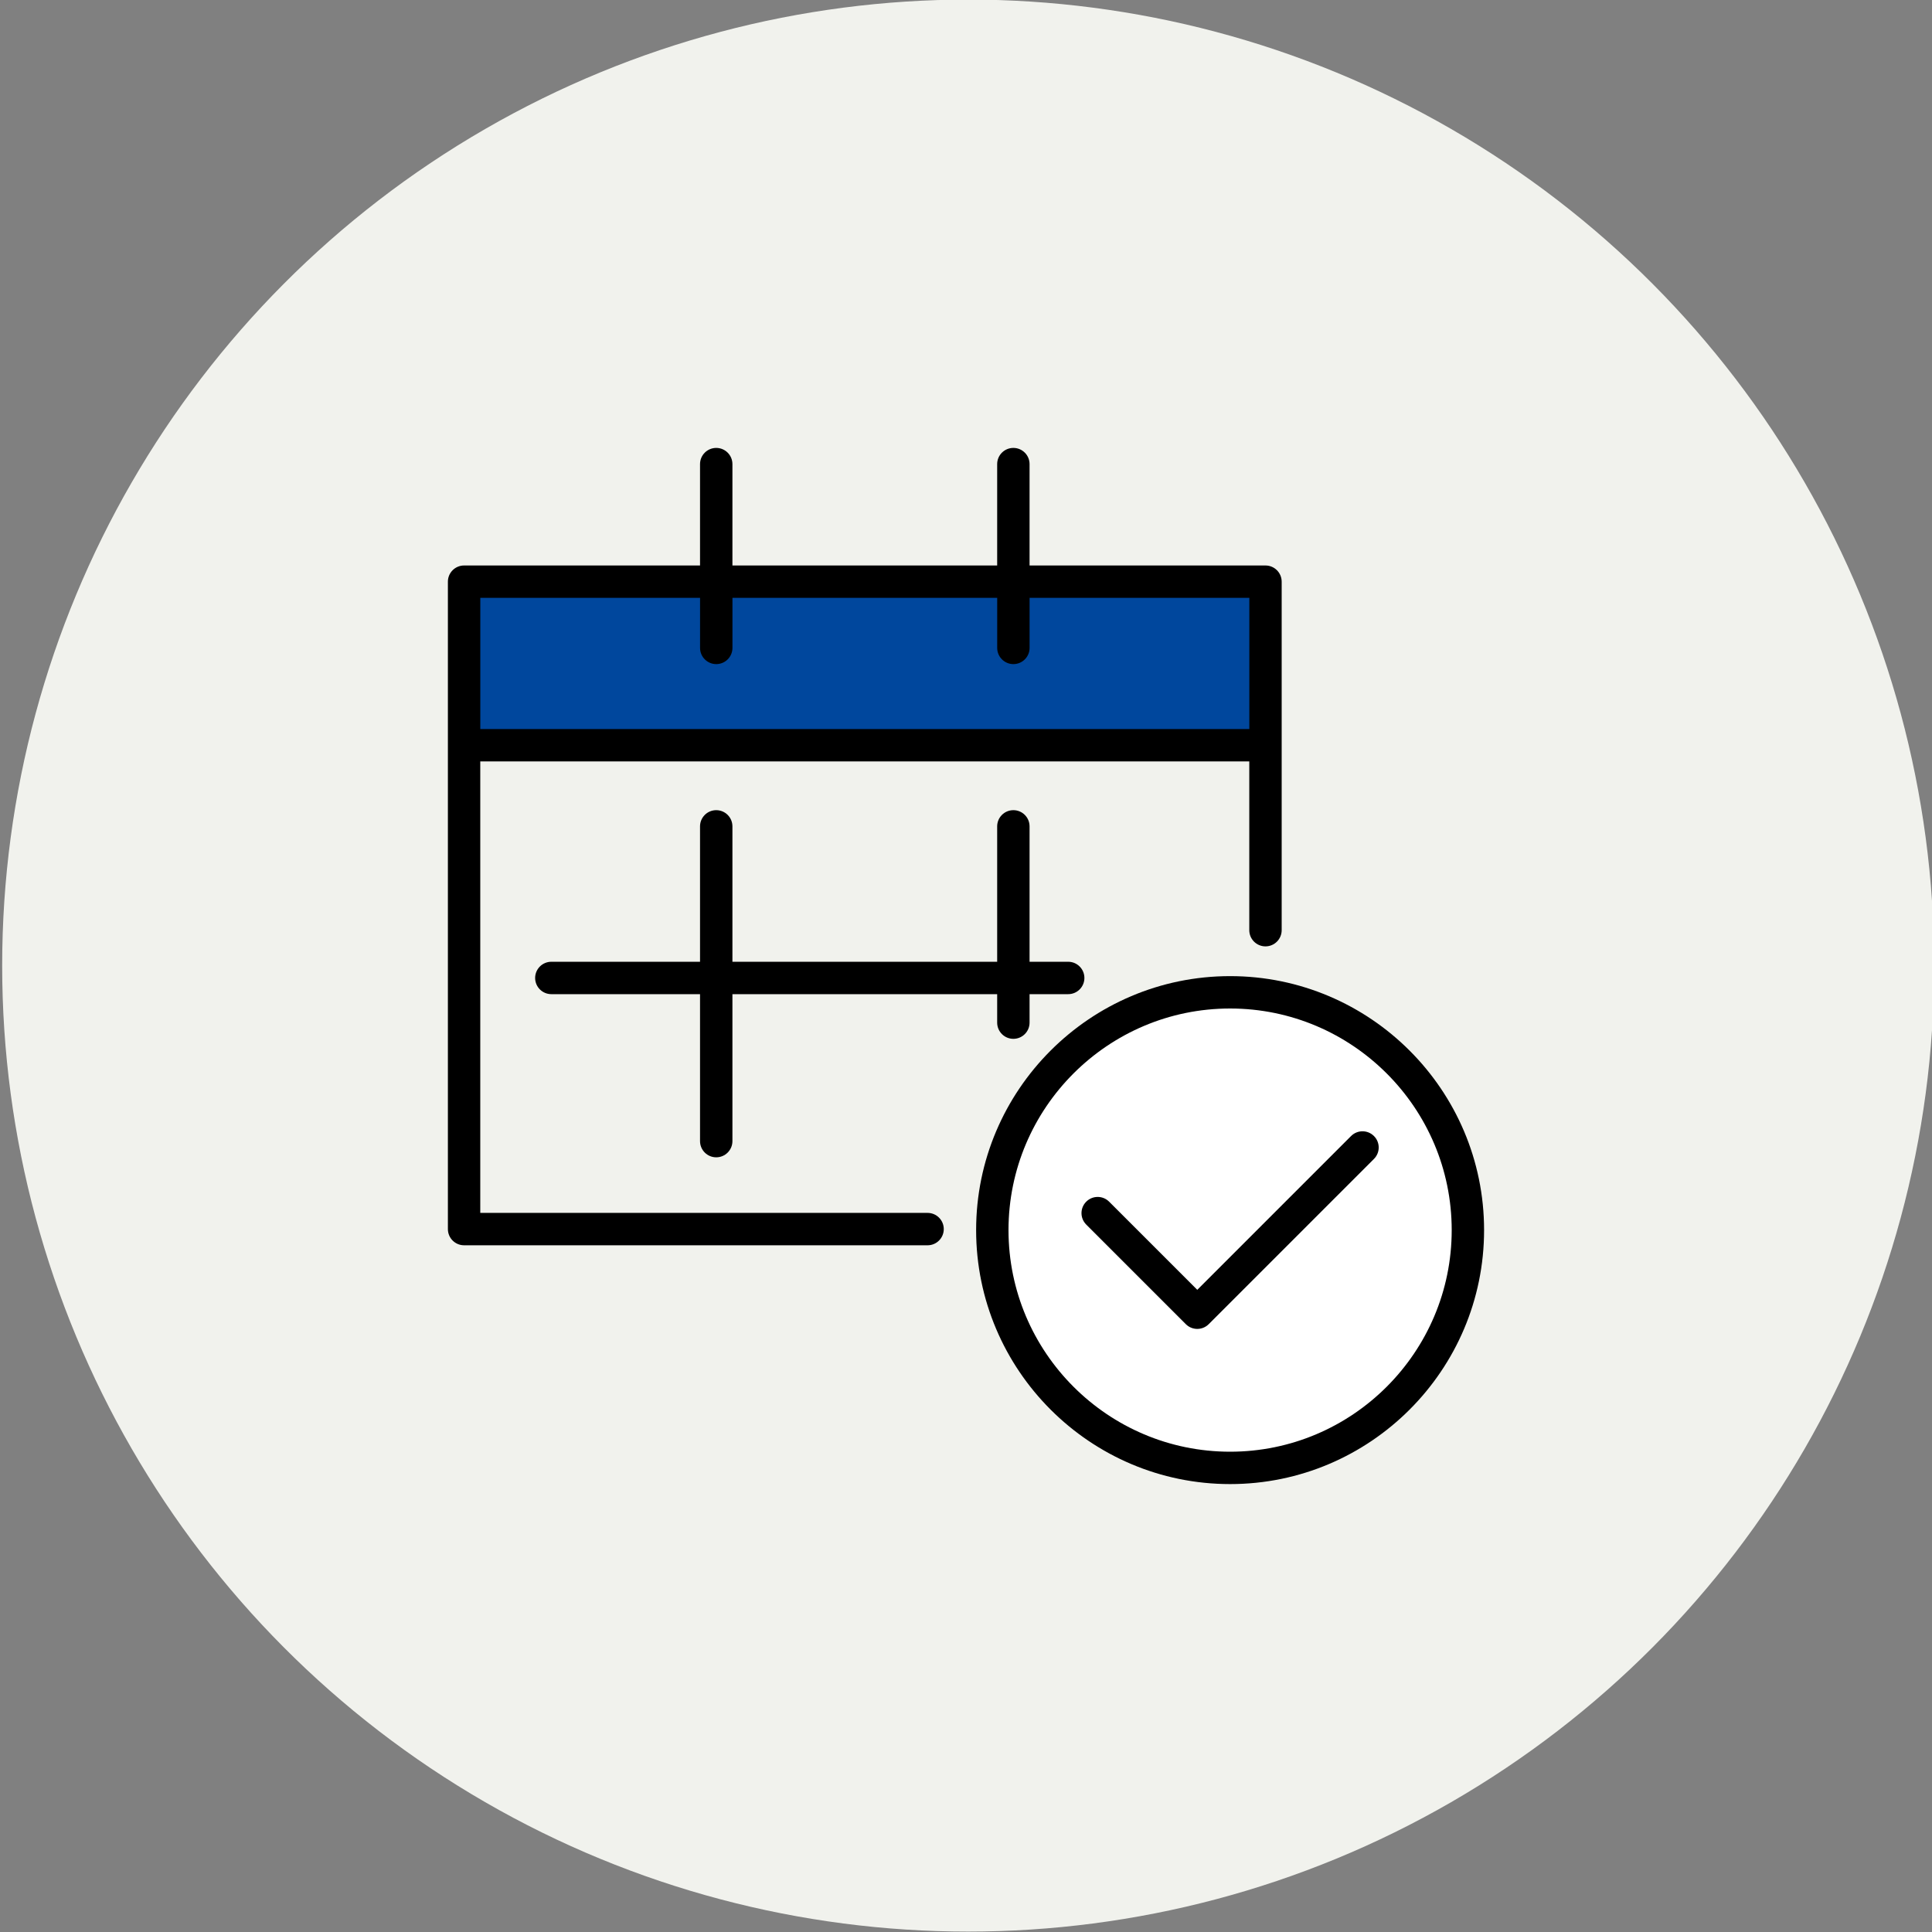
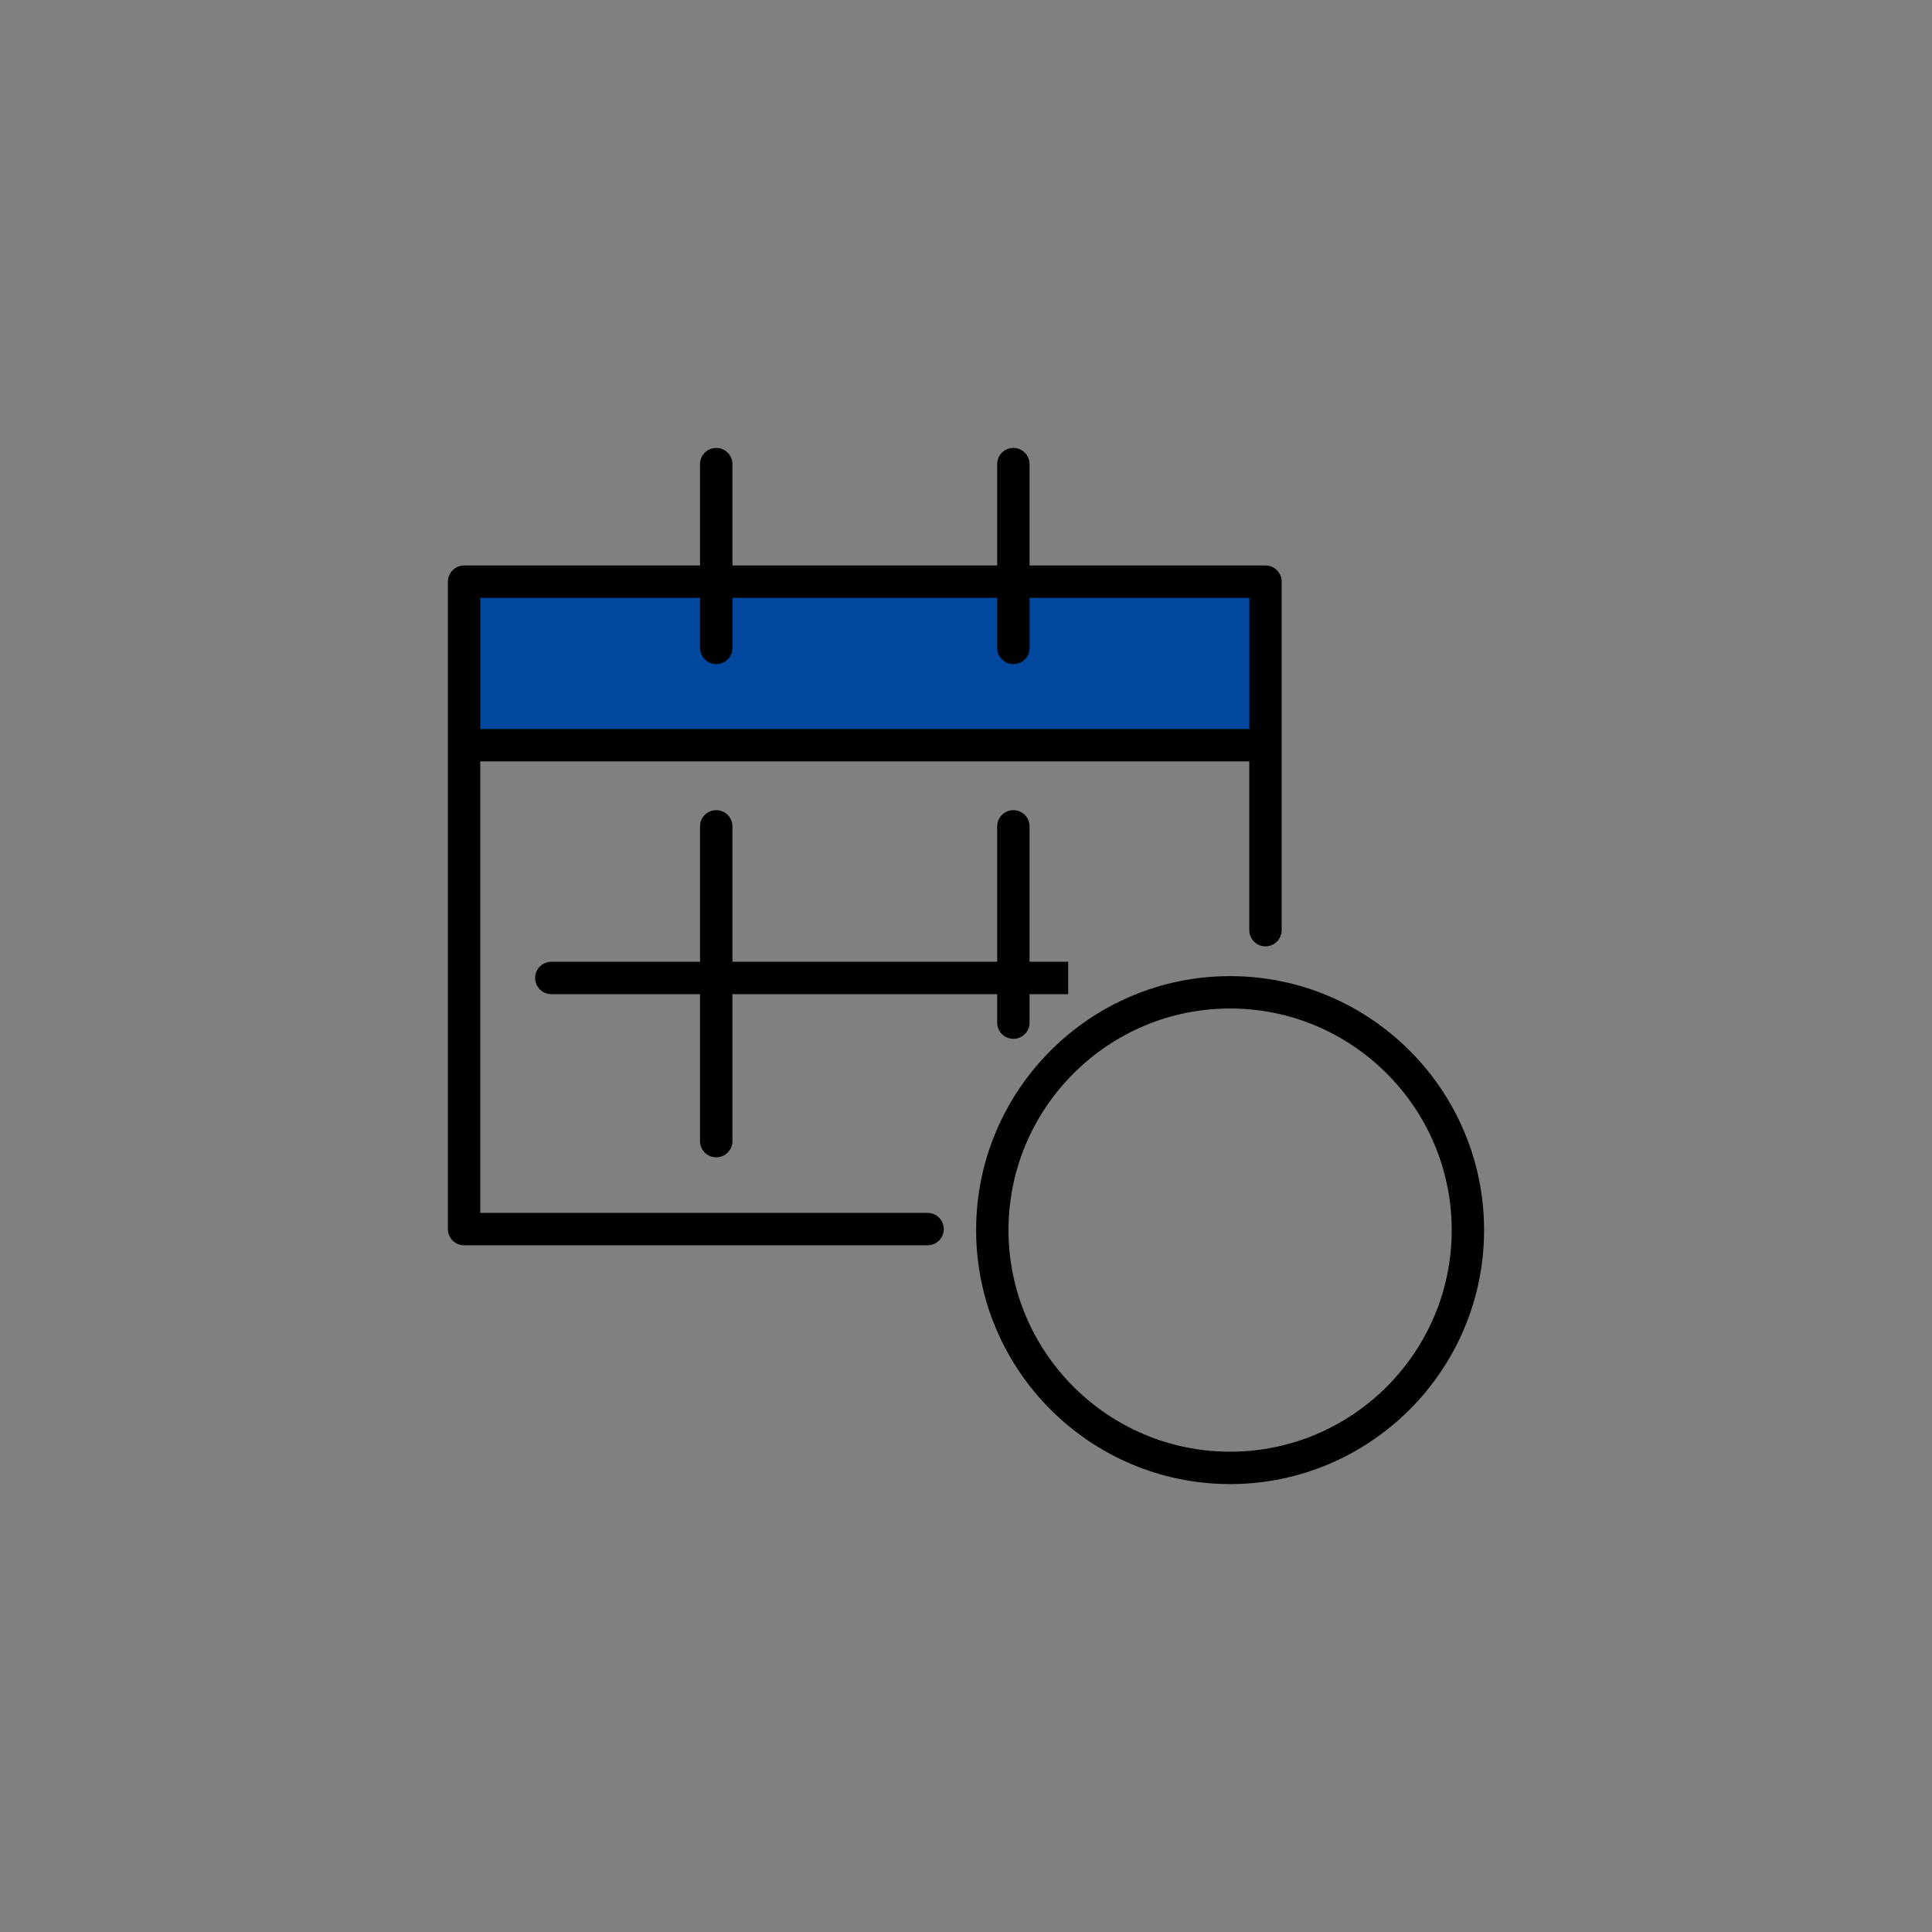
<svg xmlns="http://www.w3.org/2000/svg" id="_レイヤー_2" data-name="レイヤー_2" viewBox="0 0 120 120">
  <rect x="0" y="0" width="120" height="120" fill="#808080" stroke="none" />
  <defs>
    <style>
      .cls-1 {
        fill: #fff;
      }

      .cls-2 {
        fill: #00479d;
      }

      .cls-3 {
        fill: #f1f2ed;
      }
    </style>
  </defs>
-   <circle class="cls-3" cx="60.135" cy="59.974" r="60" />
-   <circle class="cls-1" cx="76.403" cy="76.403" r="14.652" />
  <rect class="cls-2" x="28.797" y="36.265" width="49.753" height="9.506" />
  <g>
    <g>
      <path d="M78.603,35.123h-14.655v-6.296c0-.555-.45-1.006-1.006-1.006-.555,0-1.006.45-1.006,1.006v6.296h-16.444v-6.296c0-.555-.45-1.006-1.006-1.006-.555,0-1.006.45-1.006,1.006v6.296h-14.655c-.555,0-1.006.45-1.006,1.006v40.212c0,.555.45,1.006,1.006,1.006h28.788c.555,0,1.006-.45,1.006-1.006,0-.555-.45-1.006-1.006-1.006h-27.783v-28.041h47.765v10.481c0,.555.45,1.006,1.006,1.006.555,0,1.006-.45,1.006-1.006v-21.646c0-.555-.45-1.006-1.006-1.006ZM29.833,45.283v-8.149h13.649v3.109c0,.555.45,1.006,1.006,1.006.555,0,1.006-.45,1.006-1.006v-3.109h16.444v3.109c0,.555.45,1.006,1.006,1.006.555,0,1.006-.45,1.006-1.006v-3.109h13.649v8.149H29.833Z" />
-       <path d="M66.348,59.737h-2.4v-8.41c0-.555-.45-1.006-1.006-1.006-.555,0-1.006.45-1.006,1.006v8.41h-16.444v-8.41c0-.555-.45-1.006-1.006-1.006-.555,0-1.006.45-1.006,1.006v8.41h-9.236c-.555,0-1.006.45-1.006,1.006,0,.555.45,1.006,1.006,1.006h9.236v9.128c0,.555.45,1.006,1.006,1.006.555,0,1.006-.45,1.006-1.006v-9.128h16.444v1.769c0,.555.45,1.006,1.006,1.006.555,0,1.006-.45,1.006-1.006v-1.769h2.4c.555,0,1.006-.45,1.006-1.006,0-.555-.45-1.006-1.006-1.006Z" />
+       <path d="M66.348,59.737h-2.4v-8.41c0-.555-.45-1.006-1.006-1.006-.555,0-1.006.45-1.006,1.006v8.41h-16.444v-8.41c0-.555-.45-1.006-1.006-1.006-.555,0-1.006.45-1.006,1.006v8.41h-9.236c-.555,0-1.006.45-1.006,1.006,0,.555.45,1.006,1.006,1.006h9.236v9.128c0,.555.45,1.006,1.006,1.006.555,0,1.006-.45,1.006-1.006v-9.128h16.444v1.769c0,.555.45,1.006,1.006,1.006.555,0,1.006-.45,1.006-1.006v-1.769h2.4Z" />
    </g>
    <g>
      <path d="M76.404,92.179c-8.698,0-15.775-7.077-15.775-15.775s7.077-15.775,15.775-15.775,15.775,7.077,15.775,15.775-7.077,15.775-15.775,15.775ZM76.404,62.64c-7.589,0-13.764,6.174-13.764,13.764,0,7.589,6.174,13.764,13.764,13.764,7.589,0,13.764-6.174,13.764-13.764,0-7.589-6.174-13.764-13.764-13.764Z" />
-       <path d="M74.365,82.541c-.257,0-.515-.098-.711-.295l-6.186-6.186c-.393-.393-.393-1.029,0-1.422.393-.393,1.029-.393,1.422,0l5.475,5.475,9.552-9.552c.393-.393,1.029-.393,1.422,0,.393.393.393,1.029,0,1.422l-10.263,10.263c-.196.196-.454.295-.711.295Z" />
    </g>
  </g>
</svg>